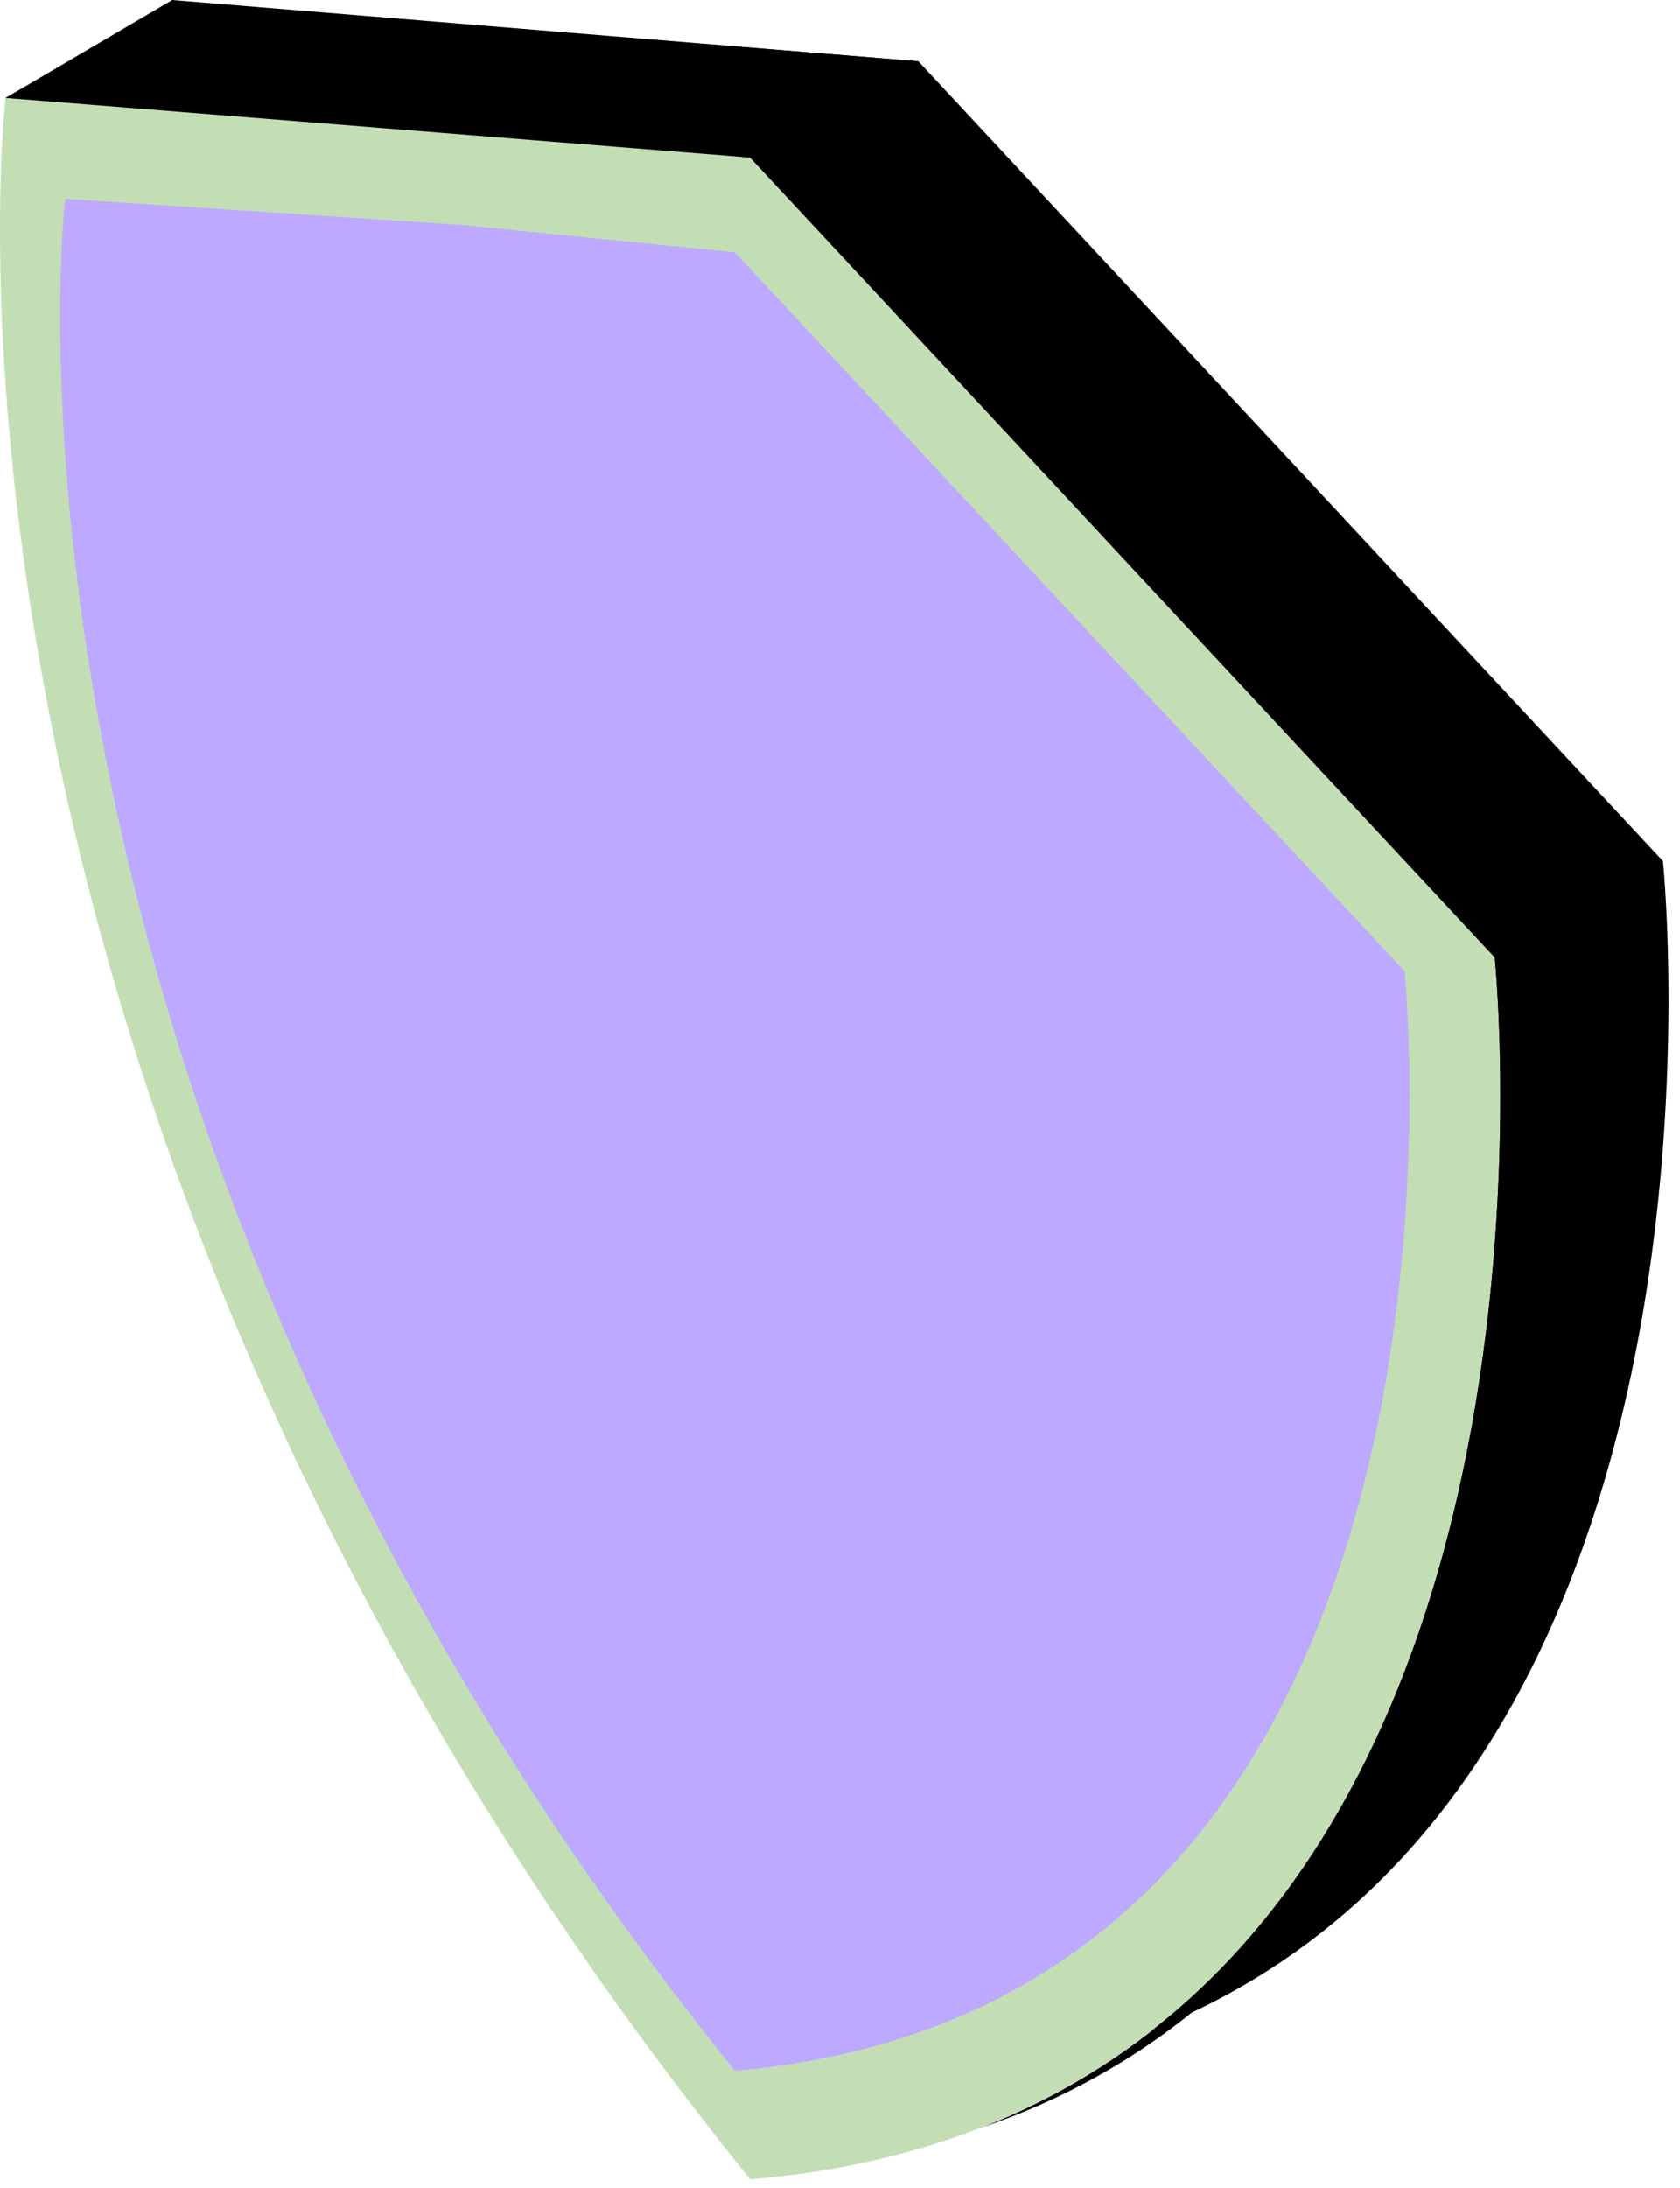
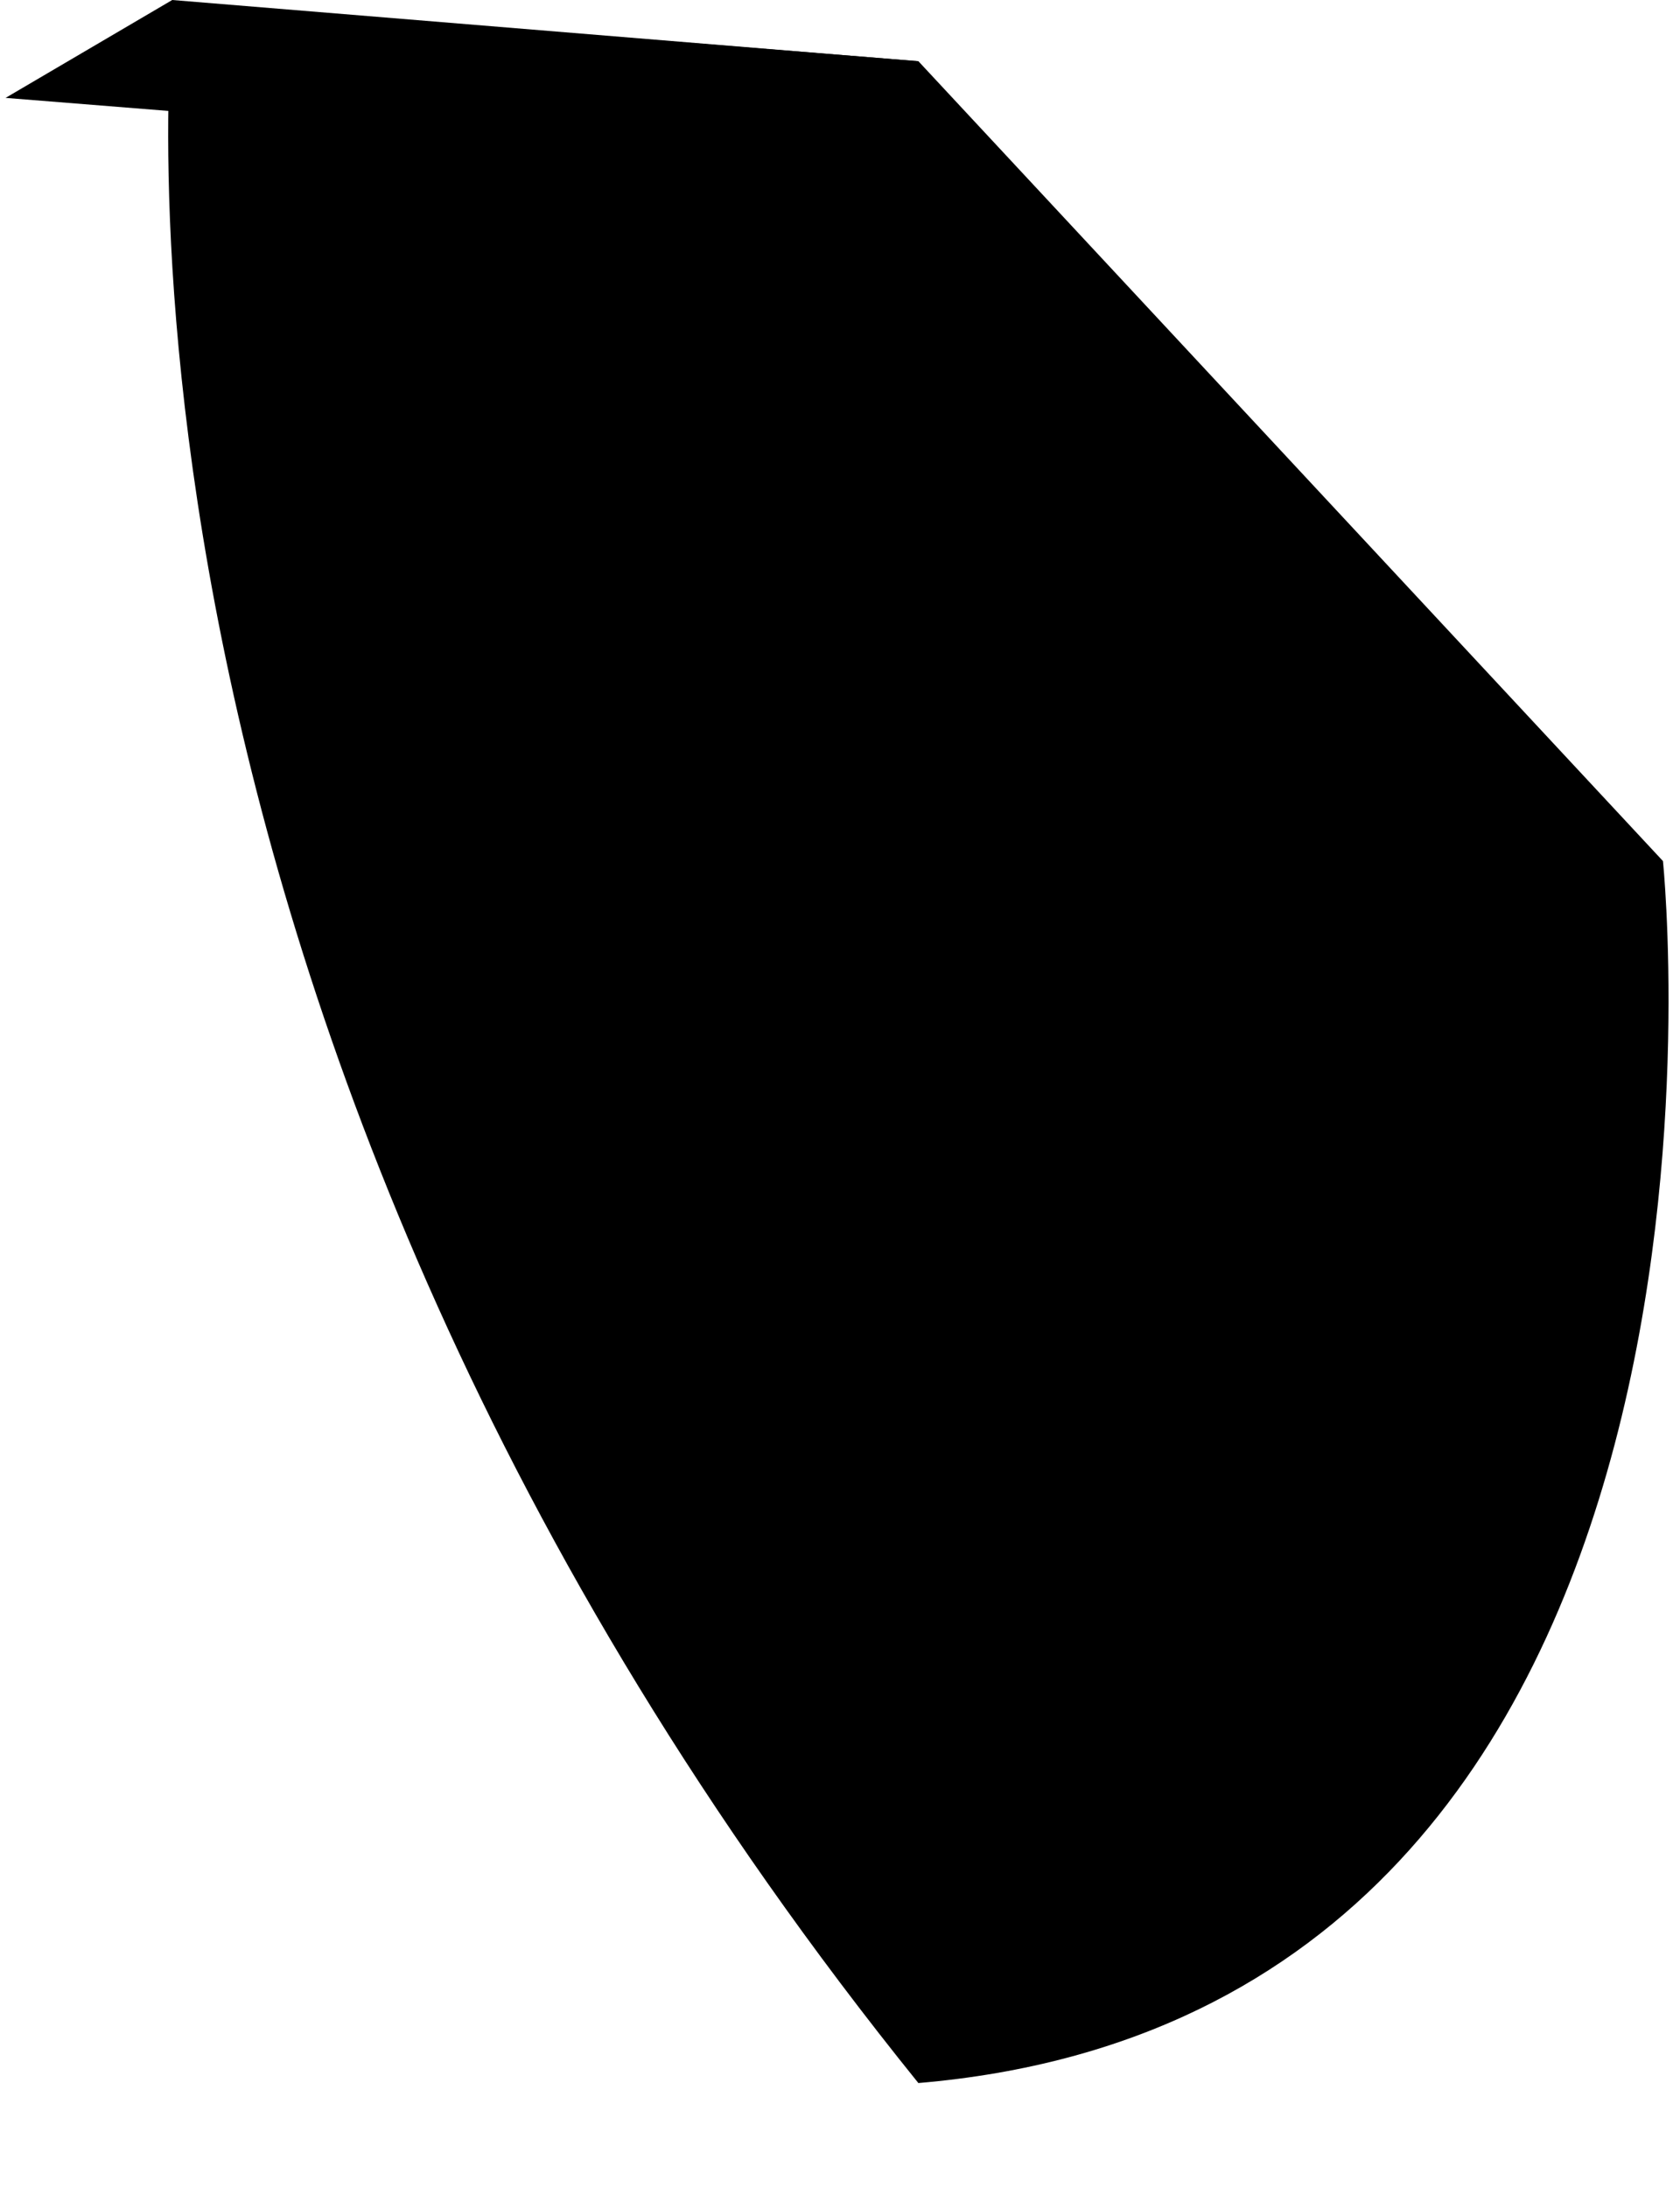
<svg xmlns="http://www.w3.org/2000/svg" width="96" height="125" viewBox="0 0 96 125" fill="none">
  <path d="M95.026 49.189L52.478 3.495L9.929 0.087C9.929 0.087 3.115 57.838 52.478 118.996C101.841 114.802 95.026 49.189 95.026 49.189Z" fill="black" />
  <path d="M9.842 0L0.318 5.592L42.867 8.999L52.39 3.495L9.842 0Z" fill="black" />
-   <path d="M85.416 54.693L42.867 8.999L25.394 7.251L0.319 5.591C0.319 5.591 -6.496 63.342 42.867 124.5C92.231 120.394 85.416 54.693 85.416 54.693Z" fill="#C3DEB5" />
-   <path d="M85.415 54.693L42.867 8.999L0.318 5.592C1.542 4.893 1.542 4.893 1.542 4.893L44.702 8.387L87.25 54.081C87.25 54.081 92.929 108.949 56.147 121.53C90.92 107.813 85.415 54.693 85.415 54.693Z" fill="black" />
-   <path d="M80.261 55.479L41.994 14.416L26.267 12.843L3.726 11.358C3.726 11.358 -2.389 63.255 41.994 118.297C86.377 114.453 80.261 55.479 80.261 55.479Z" fill="#BDA9FF" />
</svg>